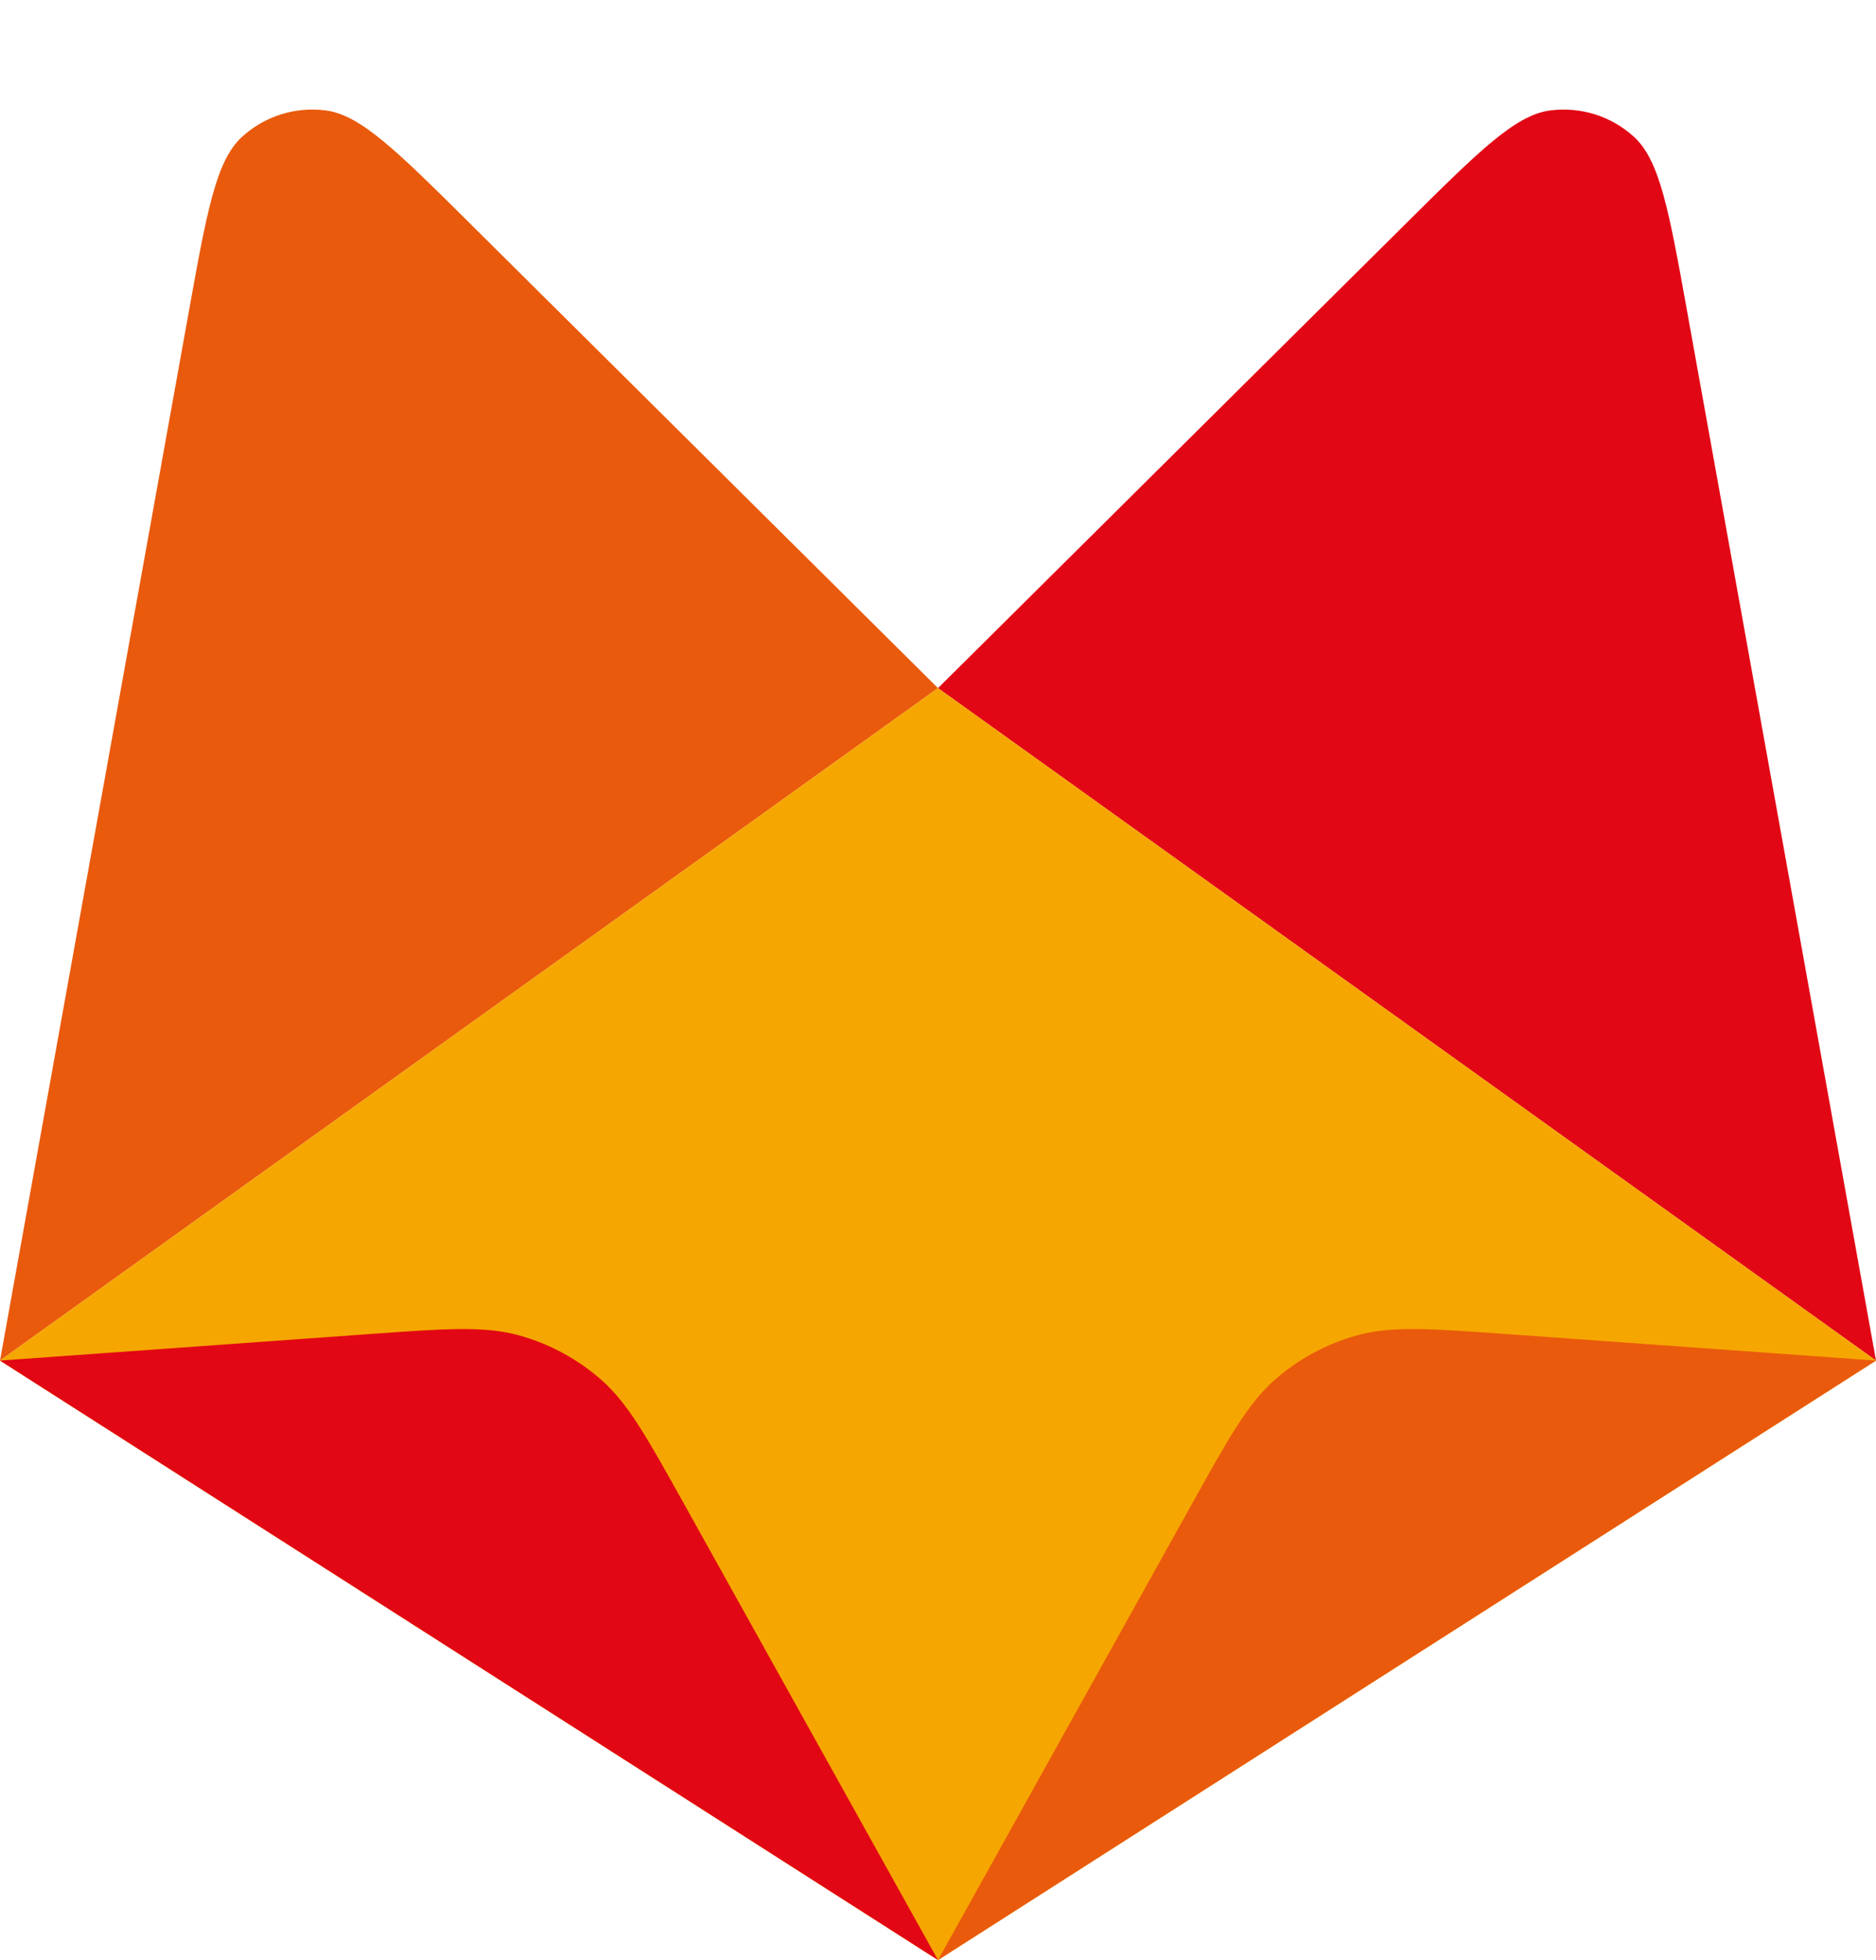
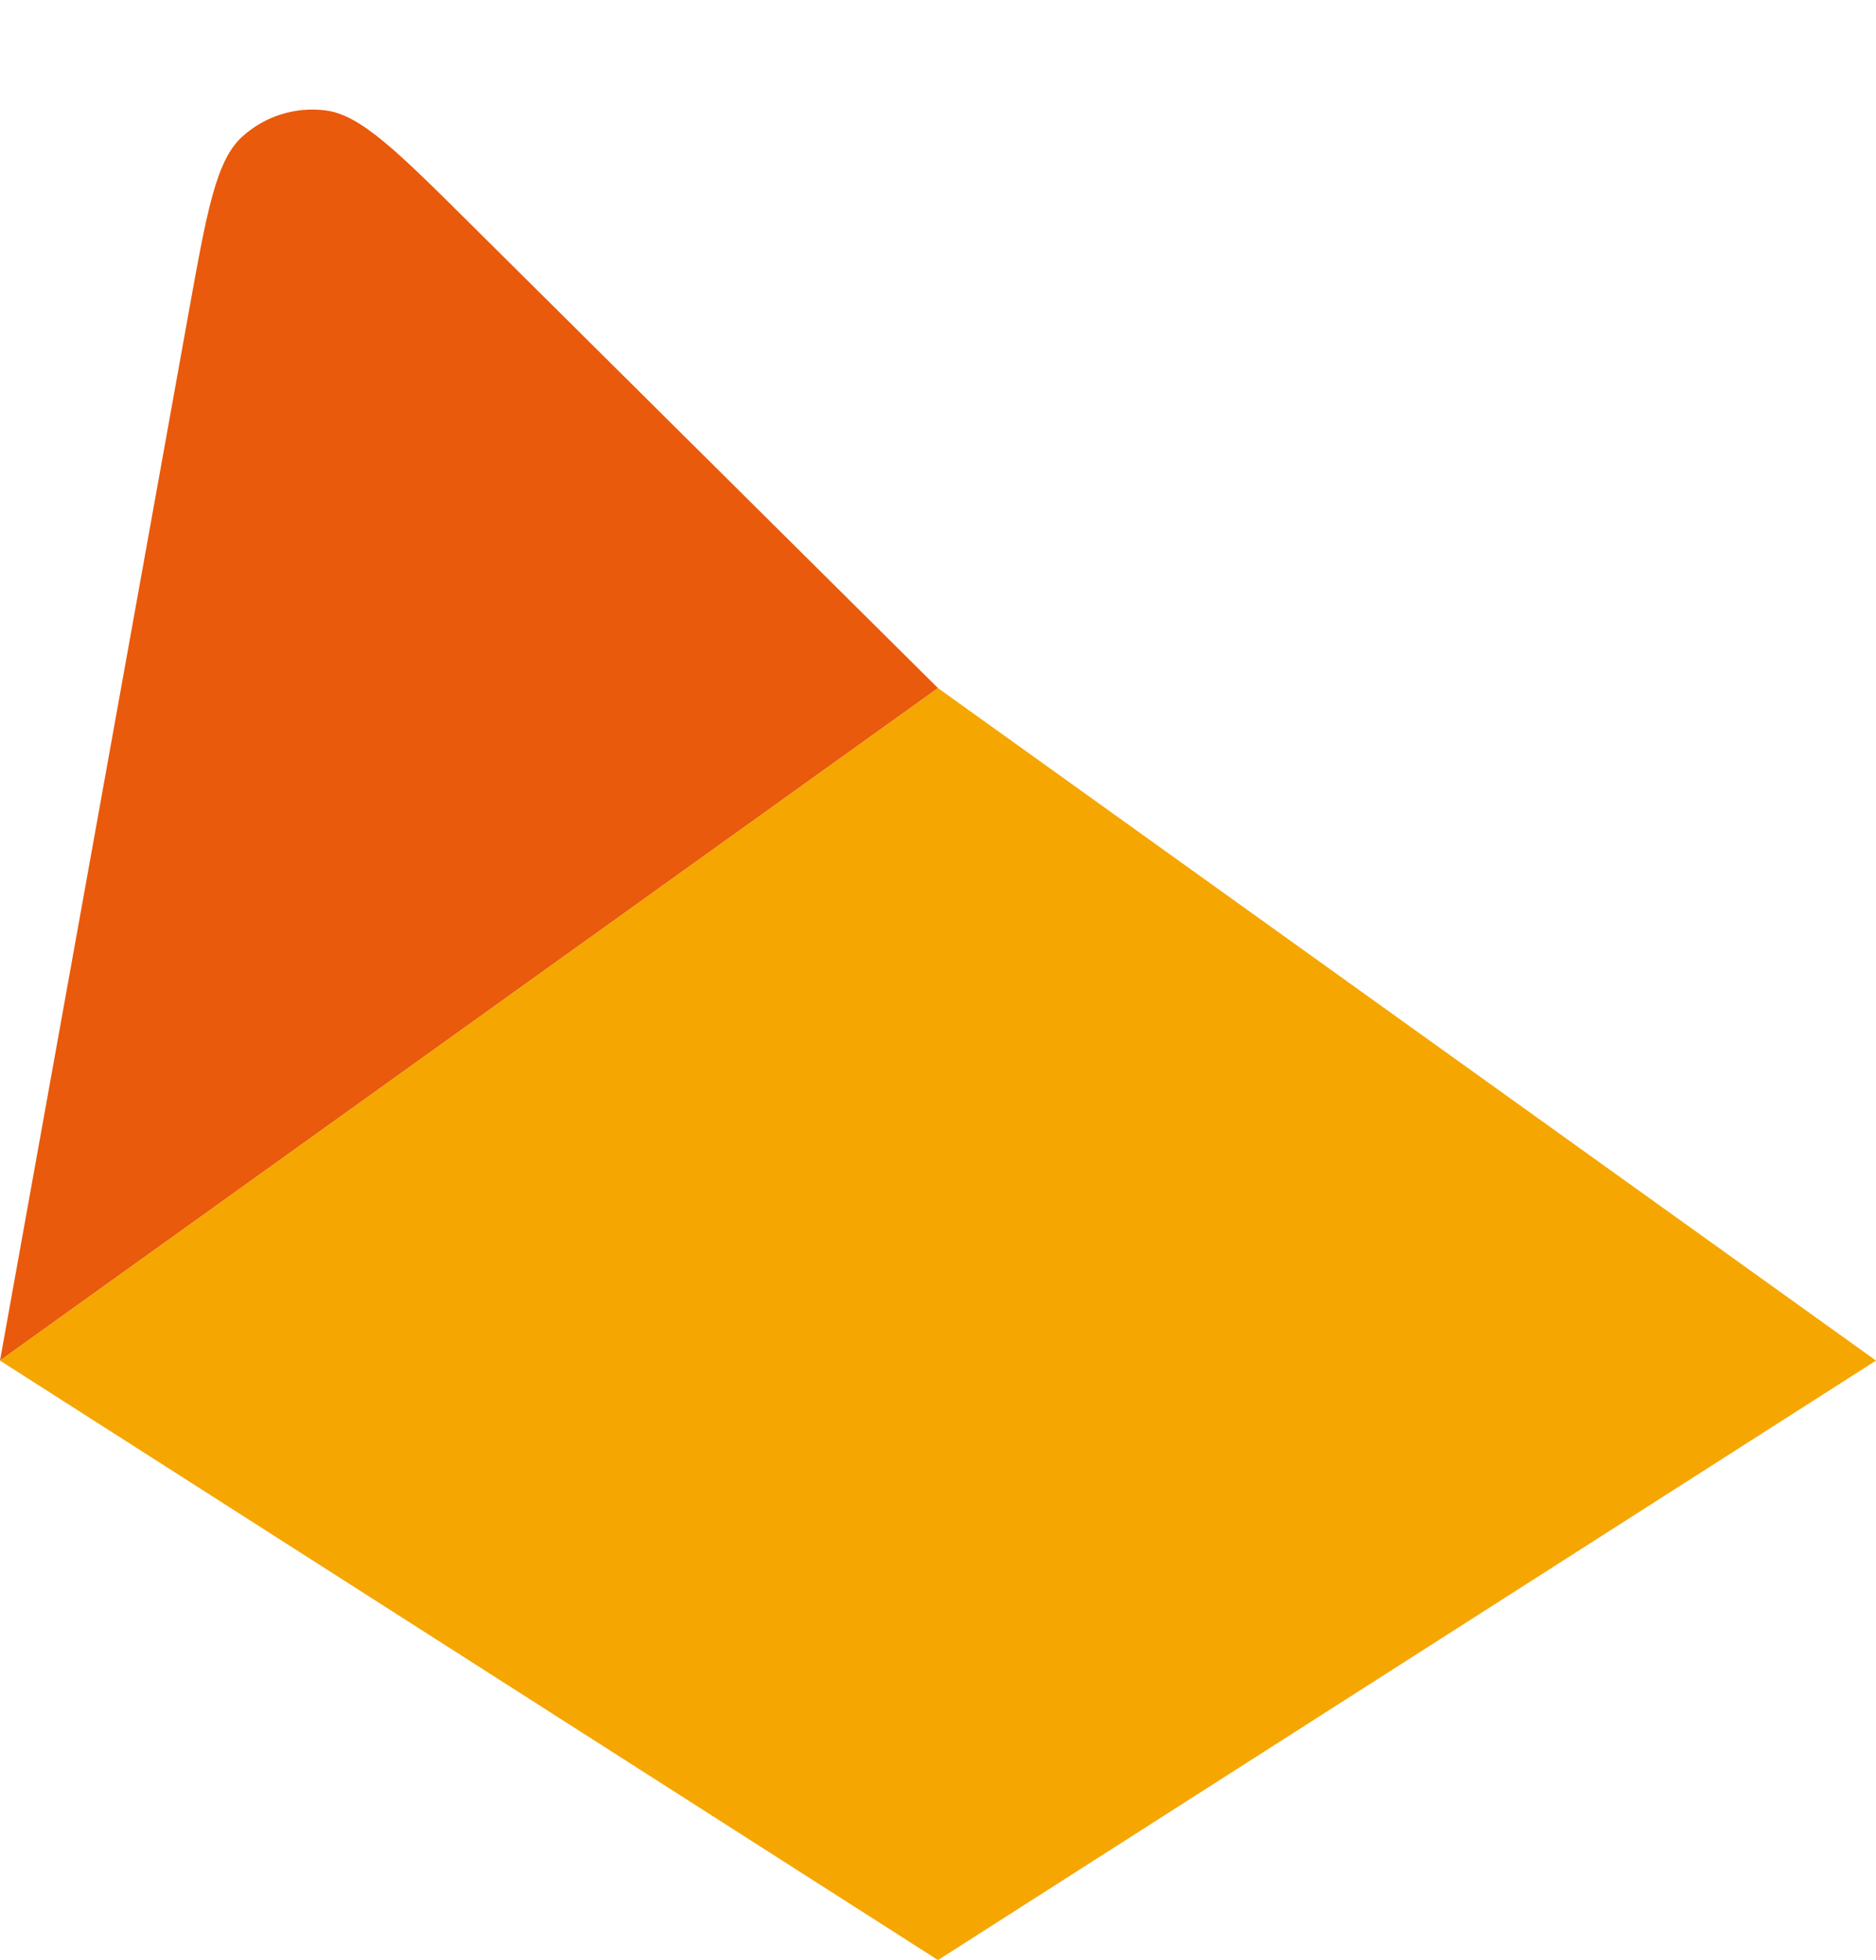
<svg xmlns="http://www.w3.org/2000/svg" width="360" height="376" viewBox="0 0 360 376" fill="none">
  <path d="M180 132L0 261L36.203 59.955C36.203 59.955 36.203 59.955 36.203 59.955C39.702 40.528 41.451 30.815 46.445 26.252C50.794 22.278 56.673 20.424 62.515 21.184C69.223 22.056 76.228 29.009 90.239 42.914L180 132Z" fill="#E95A0C" />
-   <path d="M180 132L360 261L323.797 59.955C323.797 59.955 323.797 59.955 323.797 59.955C320.298 40.528 318.549 30.815 313.555 26.252C309.206 22.278 303.327 20.424 297.485 21.184C290.777 22.056 283.772 29.009 269.761 42.914L180 132Z" fill="#E20714" />
  <path d="M360 261L180 376L0 261L180 132L360 261Z" fill="#F6A600" />
-   <path d="M360 261L180 376L228.666 288.614C235.854 275.708 239.447 269.255 244.603 264.711C249.161 260.694 254.575 257.768 260.432 256.156C267.058 254.331 274.425 254.86 289.16 255.917L360 261Z" fill="#E95A0C" />
-   <path d="M0 261L180 376L131.334 288.614C124.146 275.708 120.553 269.255 115.397 264.711C110.839 260.694 105.425 257.768 99.568 256.156C92.942 254.331 85.575 254.86 70.84 255.917L0 261Z" fill="#E20714" />
</svg>